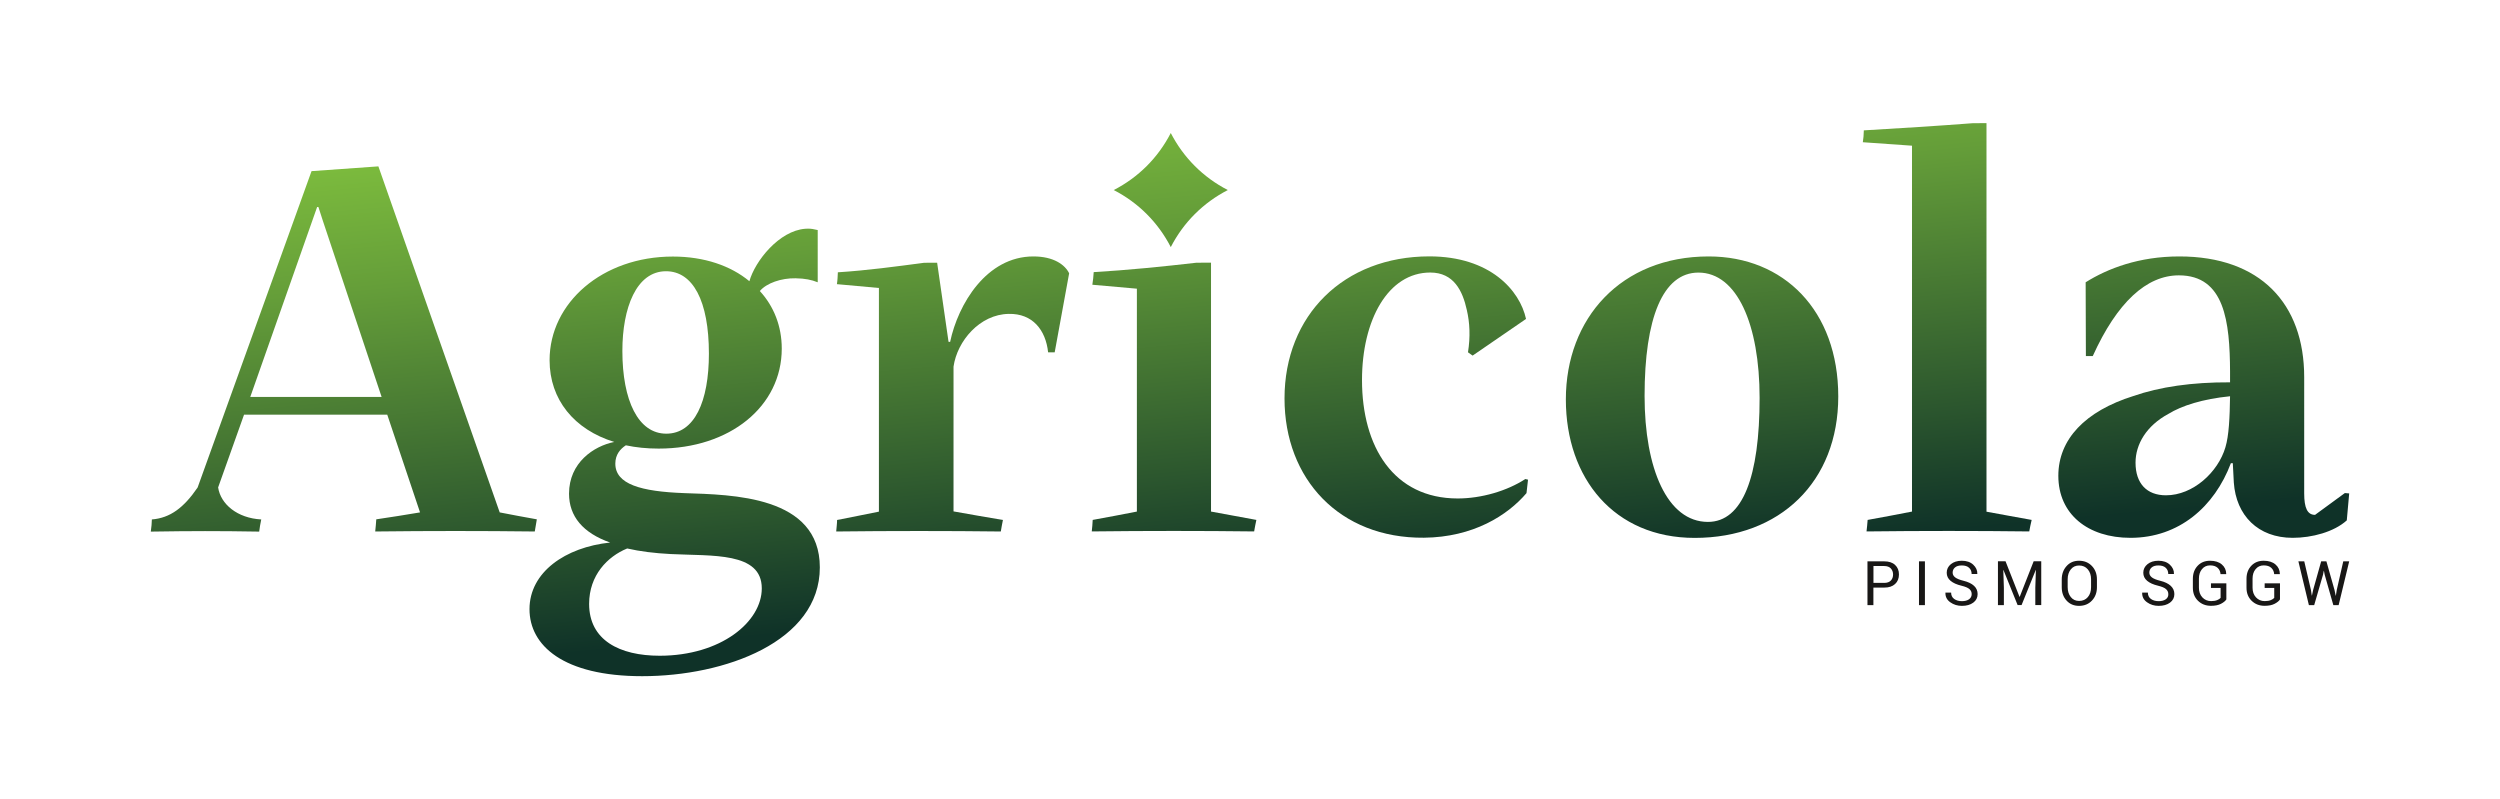
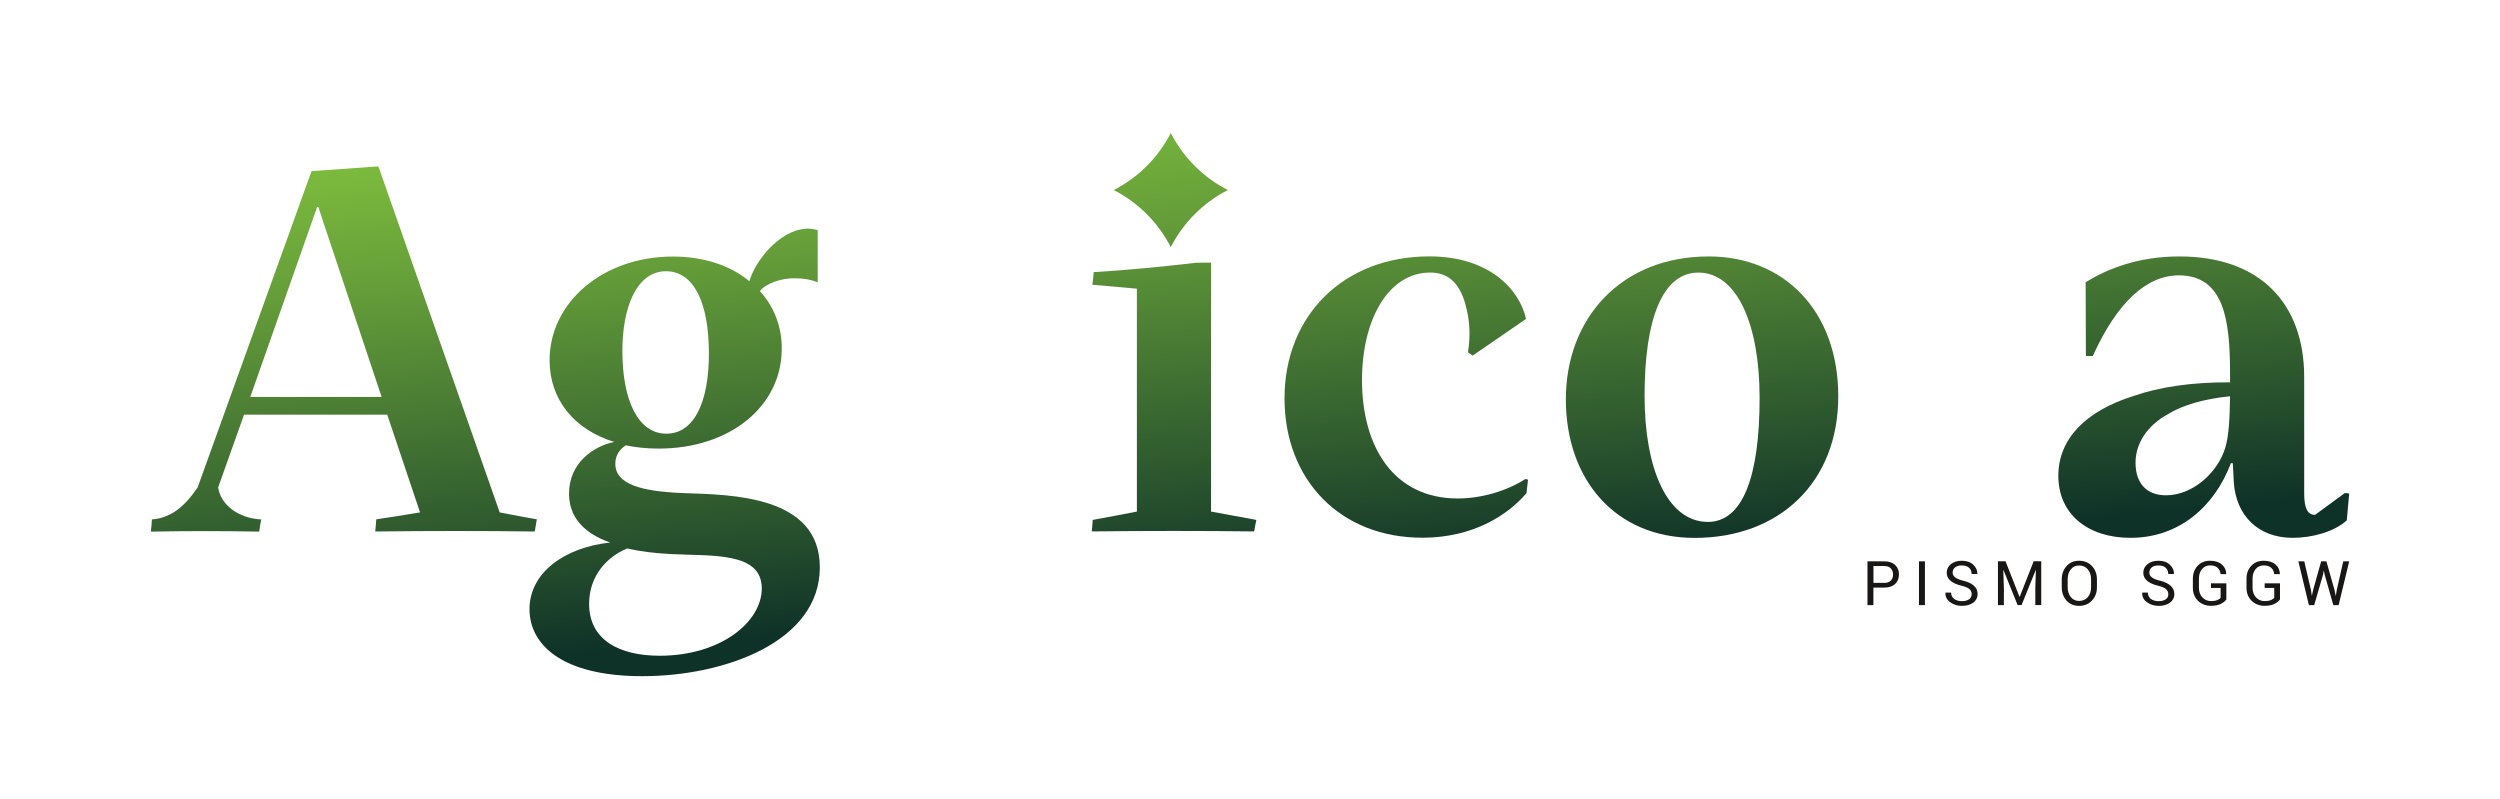
<svg xmlns="http://www.w3.org/2000/svg" xmlns:xlink="http://www.w3.org/1999/xlink" id="Warstwa_1" x="0px" y="0px" viewBox="0 0 425.55 136.07" style="enable-background:new 0 0 425.55 136.07;" xml:space="preserve">
  <style type="text/css">
	.st0{fill:#181716;}
	.st1{clip-path:url(#SVGID_2_);fill:url(#SVGID_3_);}
	.st2{clip-path:url(#SVGID_5_);fill:url(#SVGID_6_);}
	.st3{clip-path:url(#SVGID_8_);fill:url(#SVGID_9_);}
	.st4{clip-path:url(#SVGID_11_);fill:url(#SVGID_12_);}
	.st5{clip-path:url(#SVGID_14_);fill:url(#SVGID_15_);}
	.st6{clip-path:url(#SVGID_17_);fill:url(#SVGID_18_);}
	.st7{clip-path:url(#SVGID_20_);fill:url(#SVGID_21_);}
	.st8{clip-path:url(#SVGID_23_);fill:url(#SVGID_24_);}
	.st9{clip-path:url(#SVGID_26_);fill:url(#SVGID_27_);}
</style>
  <g>
    <path class="st0" d="M392.23,95.55h-1l1.79,7.46h0.9l1.5-5.17l0.13-0.67h0.03l0.13,0.67l1.47,5.17h0.9l1.8-7.46h-1.01l-1.11,4.88   l-0.15,0.96h-0.03l-0.2-0.96L396,95.55h-0.89l-1.37,4.88l-0.2,0.94l-0.03-0.01l-0.14-0.93L392.23,95.55z M388.13,99.29h-2.64v0.79   h1.63v1.69c-0.12,0.14-0.31,0.27-0.58,0.38c-0.27,0.11-0.62,0.17-1.04,0.17c-0.6,0-1.1-0.22-1.49-0.64   c-0.39-0.43-0.58-0.97-0.58-1.64V98.5c0-0.66,0.17-1.2,0.52-1.62c0.35-0.43,0.81-0.64,1.38-0.64c0.56,0,0.99,0.14,1.29,0.42   c0.3,0.28,0.46,0.64,0.49,1.07h0.96l0.01-0.03c-0.01-0.66-0.26-1.2-0.75-1.62c-0.49-0.42-1.16-0.63-2.01-0.63   c-0.86,0-1.56,0.28-2.1,0.85c-0.54,0.57-0.82,1.31-0.82,2.21v1.54c0,0.91,0.29,1.64,0.87,2.21c0.58,0.57,1.32,0.86,2.21,0.86   c0.7,0,1.26-0.11,1.7-0.34c0.44-0.23,0.75-0.48,0.92-0.75V99.29z M378.99,99.29h-2.64v0.79h1.64v1.69   c-0.12,0.14-0.31,0.27-0.58,0.38c-0.27,0.11-0.62,0.17-1.04,0.17c-0.6,0-1.1-0.22-1.49-0.64c-0.39-0.43-0.58-0.97-0.58-1.64V98.5   c0-0.66,0.17-1.2,0.52-1.62c0.35-0.43,0.81-0.64,1.38-0.64c0.56,0,0.99,0.14,1.29,0.42c0.3,0.28,0.46,0.64,0.49,1.07h0.96   l0.01-0.03c-0.01-0.66-0.26-1.2-0.75-1.62c-0.49-0.42-1.16-0.63-2.01-0.63c-0.86,0-1.56,0.28-2.1,0.85   c-0.54,0.57-0.82,1.31-0.82,2.21v1.54c0,0.91,0.29,1.64,0.87,2.21c0.58,0.57,1.32,0.86,2.21,0.86c0.7,0,1.26-0.11,1.7-0.34   c0.44-0.23,0.75-0.48,0.92-0.75V99.29z M368.66,102.01c-0.3,0.21-0.7,0.32-1.21,0.32c-0.52,0-0.96-0.12-1.31-0.37   c-0.35-0.25-0.53-0.61-0.53-1.09h-0.96l-0.01,0.03c-0.02,0.68,0.26,1.22,0.83,1.62c0.57,0.41,1.23,0.61,1.98,0.61   c0.79,0,1.43-0.18,1.93-0.55c0.49-0.36,0.74-0.85,0.74-1.45c0-0.56-0.21-1.03-0.62-1.41c-0.41-0.38-1.01-0.67-1.79-0.86   c-0.65-0.16-1.12-0.35-1.41-0.57c-0.29-0.22-0.44-0.49-0.44-0.81c0-0.37,0.13-0.66,0.4-0.89c0.27-0.23,0.65-0.34,1.15-0.34   c0.54,0,0.95,0.13,1.24,0.4c0.29,0.27,0.43,0.62,0.43,1.06h0.96l0.01-0.03c0.02-0.59-0.22-1.11-0.7-1.56   c-0.48-0.45-1.13-0.67-1.95-0.67c-0.76,0-1.38,0.2-1.85,0.58c-0.48,0.39-0.72,0.88-0.72,1.46c0,0.55,0.22,1.01,0.66,1.38   c0.44,0.37,1.06,0.64,1.85,0.83c0.65,0.16,1.11,0.35,1.36,0.58c0.26,0.23,0.39,0.51,0.39,0.85   C369.11,101.5,368.96,101.79,368.66,102.01 M355.94,99.95c0,0.69-0.18,1.26-0.55,1.69c-0.37,0.43-0.86,0.65-1.49,0.65   c-0.59,0-1.06-0.22-1.41-0.66c-0.35-0.44-0.53-1-0.53-1.69v-1.34c0-0.68,0.18-1.24,0.53-1.68c0.35-0.44,0.82-0.66,1.41-0.66   c0.62,0,1.12,0.22,1.49,0.66c0.37,0.44,0.55,1,0.55,1.68V99.95z M356.94,98.62c0-0.91-0.28-1.67-0.85-2.27   c-0.57-0.6-1.3-0.9-2.2-0.9c-0.87,0-1.58,0.3-2.12,0.91c-0.54,0.6-0.82,1.36-0.82,2.27v1.33c0,0.91,0.27,1.67,0.82,2.27   c0.54,0.6,1.25,0.9,2.12,0.9c0.9,0,1.64-0.3,2.2-0.9c0.57-0.6,0.85-1.36,0.85-2.27V98.62z M340.09,95.55v7.46h1.01v-2.95l-0.1-3.02   l0.03-0.01l2.41,5.97h0.67l2.42-5.99l0.02,0.01l-0.1,3.03v2.95h1.01v-7.46h-1.29l-2.38,6.06h-0.03l-2.38-6.06H340.09z    M335.17,102.01c-0.3,0.21-0.7,0.32-1.21,0.32c-0.52,0-0.95-0.12-1.31-0.37c-0.35-0.25-0.53-0.61-0.53-1.09h-0.96l-0.01,0.03   c-0.02,0.68,0.26,1.22,0.83,1.62c0.57,0.41,1.23,0.61,1.98,0.61c0.79,0,1.43-0.18,1.93-0.55c0.49-0.36,0.74-0.85,0.74-1.45   c0-0.56-0.2-1.03-0.61-1.41c-0.41-0.38-1.01-0.67-1.79-0.86c-0.65-0.16-1.12-0.35-1.41-0.57c-0.29-0.22-0.44-0.49-0.44-0.81   c0-0.37,0.13-0.66,0.4-0.89c0.27-0.23,0.65-0.34,1.16-0.34c0.54,0,0.95,0.13,1.24,0.4c0.29,0.27,0.43,0.62,0.43,1.06h0.96   l0.01-0.03c0.02-0.59-0.22-1.11-0.7-1.56c-0.48-0.45-1.13-0.67-1.95-0.67c-0.76,0-1.38,0.2-1.85,0.58   c-0.48,0.39-0.71,0.88-0.71,1.46c0,0.55,0.22,1.01,0.66,1.38c0.44,0.37,1.06,0.64,1.85,0.83c0.65,0.16,1.11,0.35,1.36,0.58   c0.26,0.23,0.38,0.51,0.38,0.85C335.62,101.5,335.47,101.79,335.17,102.01 M327.66,95.55h-1.01v7.46h1.01V95.55z M318.89,96.35   h1.84c0.5,0,0.88,0.14,1.13,0.41c0.25,0.28,0.38,0.62,0.38,1.03c0,0.41-0.12,0.75-0.37,1.02c-0.25,0.27-0.63,0.41-1.13,0.41h-1.84   V96.35z M320.73,100.02c0.8,0,1.41-0.2,1.85-0.61c0.44-0.4,0.66-0.95,0.66-1.63c0-0.67-0.22-1.21-0.66-1.62   c-0.44-0.41-1.06-0.61-1.85-0.61h-2.85v7.46h1.01v-2.99H320.73z" />
    <g>
      <defs>
        <path id="SVGID_1_" d="M25.66,90.48L25.66,90.48C25.66,90.48,25.66,90.48,25.66,90.48 M53.98,35.24h0.22l0.73,2.26l10.03,30.07     l-22.36,0L53.98,35.24z M53.03,29.13L33.64,82.98c-2.36,3.46-4.68,5.19-7.79,5.44c-0.01,0.62-0.07,1.29-0.18,2.07     c7.05-0.11,11.41-0.12,18.45,0c0.07-0.66,0.21-1.36,0.35-2.07c-4.08-0.22-6.91-2.6-7.34-5.45l4.41-12.38h24.38l5.58,16.63     c-2.56,0.43-4.92,0.81-7.45,1.18c-0.05,0.71-0.1,1.36-0.18,2.07c9.35-0.11,18.09-0.11,27.16,0c0.09-0.63,0.23-1.39,0.35-2.07     c-1.99-0.37-4.38-0.78-6.32-1.18l-20.65-58.9L53.03,29.13z" />
      </defs>
      <clipPath id="SVGID_2_">
        <use xlink:href="#SVGID_1_" style="overflow:visible;" />
      </clipPath>
      <linearGradient id="SVGID_3_" gradientUnits="userSpaceOnUse" x1="-74.348" y1="470.017" x2="-73.348" y2="470.017" gradientTransform="matrix(7.575 84.882 84.882 -7.575 -39276.801 9900.668)">
        <stop offset="0" style="stop-color:#7BBA3D" />
        <stop offset="0.239" style="stop-color:#659E39" />
        <stop offset="0.751" style="stop-color:#2C572E" />
        <stop offset="1" style="stop-color:#0F3228" />
      </linearGradient>
      <polygon class="st1" points="90.86,22.5 96.88,89.99 26.18,96.3 20.16,28.81   " />
    </g>
    <g>
      <defs>
        <path id="SVGID_4_" d="M100.28,102.79c0-4.86,3.12-8.06,6.48-9.43c2.17,0.5,4.66,0.81,7.4,0.95c7.07,0.36,15.51-0.4,15.51,5.84     c0,5.7-6.95,11.46-17.37,11.47C105.44,111.62,100.28,108.96,100.28,102.79 M105.94,59.73c0-7.32,2.38-13.56,7.43-13.56     c4.57,0,7.3,5.03,7.3,14.02c0,8.18-2.46,13.63-7.25,13.63C108.66,73.83,105.94,68.22,105.94,59.73 M137.07,38.94     c-4.44,0.33-8.54,5.48-9.51,8.93c-3.18-2.64-7.69-4.2-13.02-4.2c-11.99,0-20.99,7.86-20.99,17.65c0,6.7,4.19,11.81,11.01,13.91     c-3.5,0.7-7.7,3.53-7.7,8.8c0,3.88,2.39,6.7,7,8.32c-7.63,0.8-13.73,5.05-13.73,11.34c0,6.18,5.74,11.41,19.18,11.41v0     c14.08,0,30.24-5.86,30.24-18.52c0-12.23-14.97-12.36-23.06-12.64c-7.44-0.27-11.75-1.53-11.75-5.02c0-1.53,0.83-2.49,1.79-3.12     c1.72,0.37,3.6,0.56,5.58,0.56c12.16,0,20.96-7.21,20.96-17.02c0-3.83-1.35-7.2-3.73-9.8c1.14-1.35,3.66-2.22,6.08-2.17     c1.63,0.03,2.72,0.26,3.77,0.68v-8.89c-0.65-0.16-1.12-0.24-1.65-0.24C137.38,38.92,137.23,38.93,137.07,38.94" />
      </defs>
      <clipPath id="SVGID_5_">
        <use xlink:href="#SVGID_4_" style="overflow:visible;" />
      </clipPath>
      <linearGradient id="SVGID_6_" gradientUnits="userSpaceOnUse" x1="-74.348" y1="470.657" x2="-73.348" y2="470.657" gradientTransform="matrix(7.575 84.882 84.882 -7.575 -39276.801 9900.668)">
        <stop offset="0" style="stop-color:#7BBA3D" />
        <stop offset="0.239" style="stop-color:#659E39" />
        <stop offset="0.751" style="stop-color:#2C572E" />
        <stop offset="1" style="stop-color:#0F3228" />
      </linearGradient>
      <polygon class="st2" points="139.16,34.54 146.29,114.5 90.52,119.48 83.39,39.52   " />
    </g>
    <g>
      <defs>
-         <path id="SVGID_7_" d="M175.91,43.65c-7.98,0-12.82,8.1-14.18,14.55l-0.27-0.02l-1.94-13.46l-2.21,0.01     c-4.75,0.63-9.74,1.31-14.69,1.62c-0.03,0.69-0.05,1.33-0.16,2.02l7.15,0.65v38.07c-2.4,0.46-4.68,0.97-7.12,1.42     c0,0.64-0.11,1.38-0.15,1.96c9.21-0.11,19.13-0.11,28.02,0c0.08-0.6,0.24-1.31,0.36-1.96c-2.25-0.38-6-1.02-8.41-1.46V62.4     c0.63-4.37,4.48-8.9,9.4-8.97c4.05-0.09,6.29,2.73,6.7,6.54h1.12l2.46-13.45C181.29,45.08,179.37,43.65,175.91,43.65     L175.91,43.65z" />
-       </defs>
+         </defs>
      <clipPath id="SVGID_8_">
        <use xlink:href="#SVGID_7_" style="overflow:visible;" />
      </clipPath>
      <linearGradient id="SVGID_9_" gradientUnits="userSpaceOnUse" x1="-74.348" y1="471.22" x2="-73.348" y2="471.22" gradientTransform="matrix(7.575 84.882 84.882 -7.575 -39276.801 9900.668)">
        <stop offset="0" style="stop-color:#7BBA3D" />
        <stop offset="0.239" style="stop-color:#659E39" />
        <stop offset="0.751" style="stop-color:#2C572E" />
        <stop offset="1" style="stop-color:#0F3228" />
      </linearGradient>
      <polygon class="st3" points="181.66,40.14 186.12,90.08 142.65,93.96 138.19,44.02   " />
    </g>
    <g>
      <defs>
        <path id="SVGID_10_" d="M203.66,44.72c-5.54,0.64-11.9,1.28-17.49,1.6c-0.05,0.71-0.11,1.45-0.23,2.15l7.58,0.67v37.94     c-2.52,0.48-4.96,0.97-7.52,1.42c-0.01,0.65-0.11,1.37-0.16,1.96c9.23-0.11,18.82-0.11,27.64,0c0.1-0.61,0.24-1.3,0.38-1.96     c-2.2-0.4-5.38-0.98-7.71-1.42l-0.01,0V44.71L203.66,44.72z" />
      </defs>
      <clipPath id="SVGID_11_">
        <use xlink:href="#SVGID_10_" style="overflow:visible;" />
      </clipPath>
      <linearGradient id="SVGID_12_" gradientUnits="userSpaceOnUse" x1="-74.348" y1="471.66" x2="-73.348" y2="471.66" gradientTransform="matrix(7.575 84.882 84.882 -7.575 -39276.801 9900.668)">
        <stop offset="0" style="stop-color:#7BBA3D" />
        <stop offset="0.239" style="stop-color:#659E39" />
        <stop offset="0.751" style="stop-color:#2C572E" />
        <stop offset="1" style="stop-color:#0F3228" />
      </linearGradient>
      <polygon class="st4" points="213.63,42.23 217.9,90.09 186.06,92.93 181.78,45.07   " />
    </g>
    <g>
      <defs>
        <path id="SVGID_13_" d="M218.65,67.83c0,13.71,9.37,23.82,23.73,23.7l0,0c8.39-0.08,14.23-3.8,17.46-7.59l0.26-2.29l-0.46-0.11     c-3.11,2.03-7.49,3.31-11.5,3.31c-10.94,0-16.3-8.82-16.3-20.16c0-10.24,4.45-18.3,11.62-18.3c4.01,0,5.51,3.13,6.22,6.37     c0.51,2.17,0.62,4.57,0.2,7.21l0.79,0.56l9.09-6.24c-1.05-4.85-6.1-10.65-16.46-10.65C228.75,43.65,218.65,53.66,218.65,67.83" />
      </defs>
      <clipPath id="SVGID_14_">
        <use xlink:href="#SVGID_13_" style="overflow:visible;" />
      </clipPath>
      <linearGradient id="SVGID_15_" gradientUnits="userSpaceOnUse" x1="-74.348" y1="472.122" x2="-73.348" y2="472.122" gradientTransform="matrix(7.575 84.882 84.882 -7.575 -39276.801 9900.668)">
        <stop offset="0" style="stop-color:#7BBA3D" />
        <stop offset="0.239" style="stop-color:#659E39" />
        <stop offset="0.751" style="stop-color:#2C572E" />
        <stop offset="1" style="stop-color:#0F3228" />
      </linearGradient>
      <polygon class="st5" points="259.77,39.98 264.35,91.28 218.97,95.33 214.4,44.03   " />
    </g>
    <g>
      <defs>
        <path id="SVGID_16_" d="M279.94,67.39c0-13.19,3.08-20.99,9.17-20.99c6.56,0,10.41,8.81,10.41,21.33     c0,13.36-2.86,21.11-8.8,21.11v0C283.81,88.83,279.94,79.78,279.94,67.39 M266.54,67.99c0,13.45,8.24,23.57,21.93,23.57     c14.53,0,24.44-9.57,24.44-24.07c0-14.64-9.28-23.84-22.06-23.84C275.95,43.65,266.54,54.17,266.54,67.99" />
      </defs>
      <clipPath id="SVGID_17_">
        <use xlink:href="#SVGID_16_" style="overflow:visible;" />
      </clipPath>
      <linearGradient id="SVGID_18_" gradientUnits="userSpaceOnUse" x1="-74.348" y1="472.711" x2="-73.348" y2="472.711" gradientTransform="matrix(7.575 84.882 84.882 -7.575 -39276.801 9900.668)">
        <stop offset="0" style="stop-color:#7BBA3D" />
        <stop offset="0.239" style="stop-color:#659E39" />
        <stop offset="0.751" style="stop-color:#2C572E" />
        <stop offset="1" style="stop-color:#0F3228" />
      </linearGradient>
      <polygon class="st6" points="312.55,39.54 317.16,91.18 266.91,95.66 262.3,44.03   " />
    </g>
    <g>
      <defs>
        <path id="SVGID_19_" d="M335.82,20.97c-5.69,0.44-12.65,0.88-18.56,1.22c-0.01,0.75-0.07,1.36-0.17,2.02l8.37,0.59v62.28     c-2.58,0.49-4.97,0.97-7.55,1.42c-0.06,0.65-0.11,1.37-0.19,1.96c9.26-0.11,18.86-0.11,27.7,0c0.12-0.61,0.24-1.3,0.41-1.96     c-2.16-0.41-5.53-0.98-7.69-1.4l0,0V20.96L335.82,20.97z" />
      </defs>
      <clipPath id="SVGID_20_">
        <use xlink:href="#SVGID_19_" style="overflow:visible;" />
      </clipPath>
      <linearGradient id="SVGID_21_" gradientUnits="userSpaceOnUse" x1="-74.348" y1="473.211" x2="-73.348" y2="473.211" gradientTransform="matrix(7.575 84.882 84.882 -7.575 -39276.801 9900.668)">
        <stop offset="0" style="stop-color:#7BBA3D" />
        <stop offset="0.239" style="stop-color:#659E39" />
        <stop offset="0.751" style="stop-color:#2C572E" />
        <stop offset="1" style="stop-color:#0F3228" />
      </linearGradient>
-       <polygon class="st7" points="345.6,18.42 351.98,89.9 317.31,93 310.93,21.51   " />
    </g>
    <g>
      <defs>
        <path id="SVGID_22_" d="M368.69,84.31c-3.27,0-5.18-2.02-5.18-5.55c0-3.14,1.85-6.29,5.6-8.31c2.28-1.4,5.81-2.53,10.49-3     c-0.05,3.6-0.19,6.69-0.79,8.69C377.56,80.38,373.3,84.31,368.69,84.31L368.69,84.31z M355.02,48.05l0.04,12.56h1.17     c4.14-9.14,9.15-13.74,14.66-13.74c7.81,0,8.67,7.93,8.71,16.35v1.86c-6.48-0.03-11.94,0.77-16.45,2.33     c-8.23,2.58-12.78,7.38-12.78,13.58c0,6.54,5.03,10.56,12.28,10.56l0,0c8.27,0,14.3-5.31,17.09-12.7h0.33l0.17,3.28     c0.39,5.61,4.12,9.42,10.02,9.42c3.28,0,7.03-1,9.21-2.97l0.41-4.59l-0.74-0.06l-5.07,3.71c-1.29,0-1.85-1.14-1.85-3.66V64.2     c0-12.53-7.48-20.55-21.26-20.55C364.1,43.65,358.77,45.7,355.02,48.05" />
      </defs>
      <clipPath id="SVGID_23_">
        <use xlink:href="#SVGID_22_" style="overflow:visible;" />
      </clipPath>
      <linearGradient id="SVGID_24_" gradientUnits="userSpaceOnUse" x1="-74.348" y1="473.709" x2="-73.348" y2="473.709" gradientTransform="matrix(7.575 84.882 84.882 -7.575 -39276.801 9900.668)">
        <stop offset="0" style="stop-color:#7BBA3D" />
        <stop offset="0.239" style="stop-color:#659E39" />
        <stop offset="0.751" style="stop-color:#2C572E" />
        <stop offset="1" style="stop-color:#0F3228" />
      </linearGradient>
      <polygon class="st8" points="399.49,39.27 404.12,91.18 350.77,95.94 346.14,44.03   " />
    </g>
    <g>
      <defs>
        <path id="SVGID_25_" d="M189.58,32.35c4.2,2.16,7.55,5.52,9.71,9.71c2.16-4.2,5.52-7.55,9.71-9.71c-4.2-2.16-7.55-5.52-9.71-9.71     C197.13,26.84,193.78,30.19,189.58,32.35" />
      </defs>
      <clipPath id="SVGID_26_">
        <use xlink:href="#SVGID_25_" style="overflow:visible;" />
      </clipPath>
      <linearGradient id="SVGID_27_" gradientUnits="userSpaceOnUse" x1="-74.348" y1="471.69" x2="-73.348" y2="471.69" gradientTransform="matrix(7.575 84.882 84.882 -7.575 -39276.801 9900.668)">
        <stop offset="0" style="stop-color:#7BBA3D" />
        <stop offset="0.239" style="stop-color:#659E39" />
        <stop offset="0.751" style="stop-color:#2C572E" />
        <stop offset="1" style="stop-color:#0F3228" />
      </linearGradient>
      <polygon class="st9" points="208.85,20.92 210.72,41.91 189.73,43.78 187.86,22.79   " />
    </g>
  </g>
</svg>